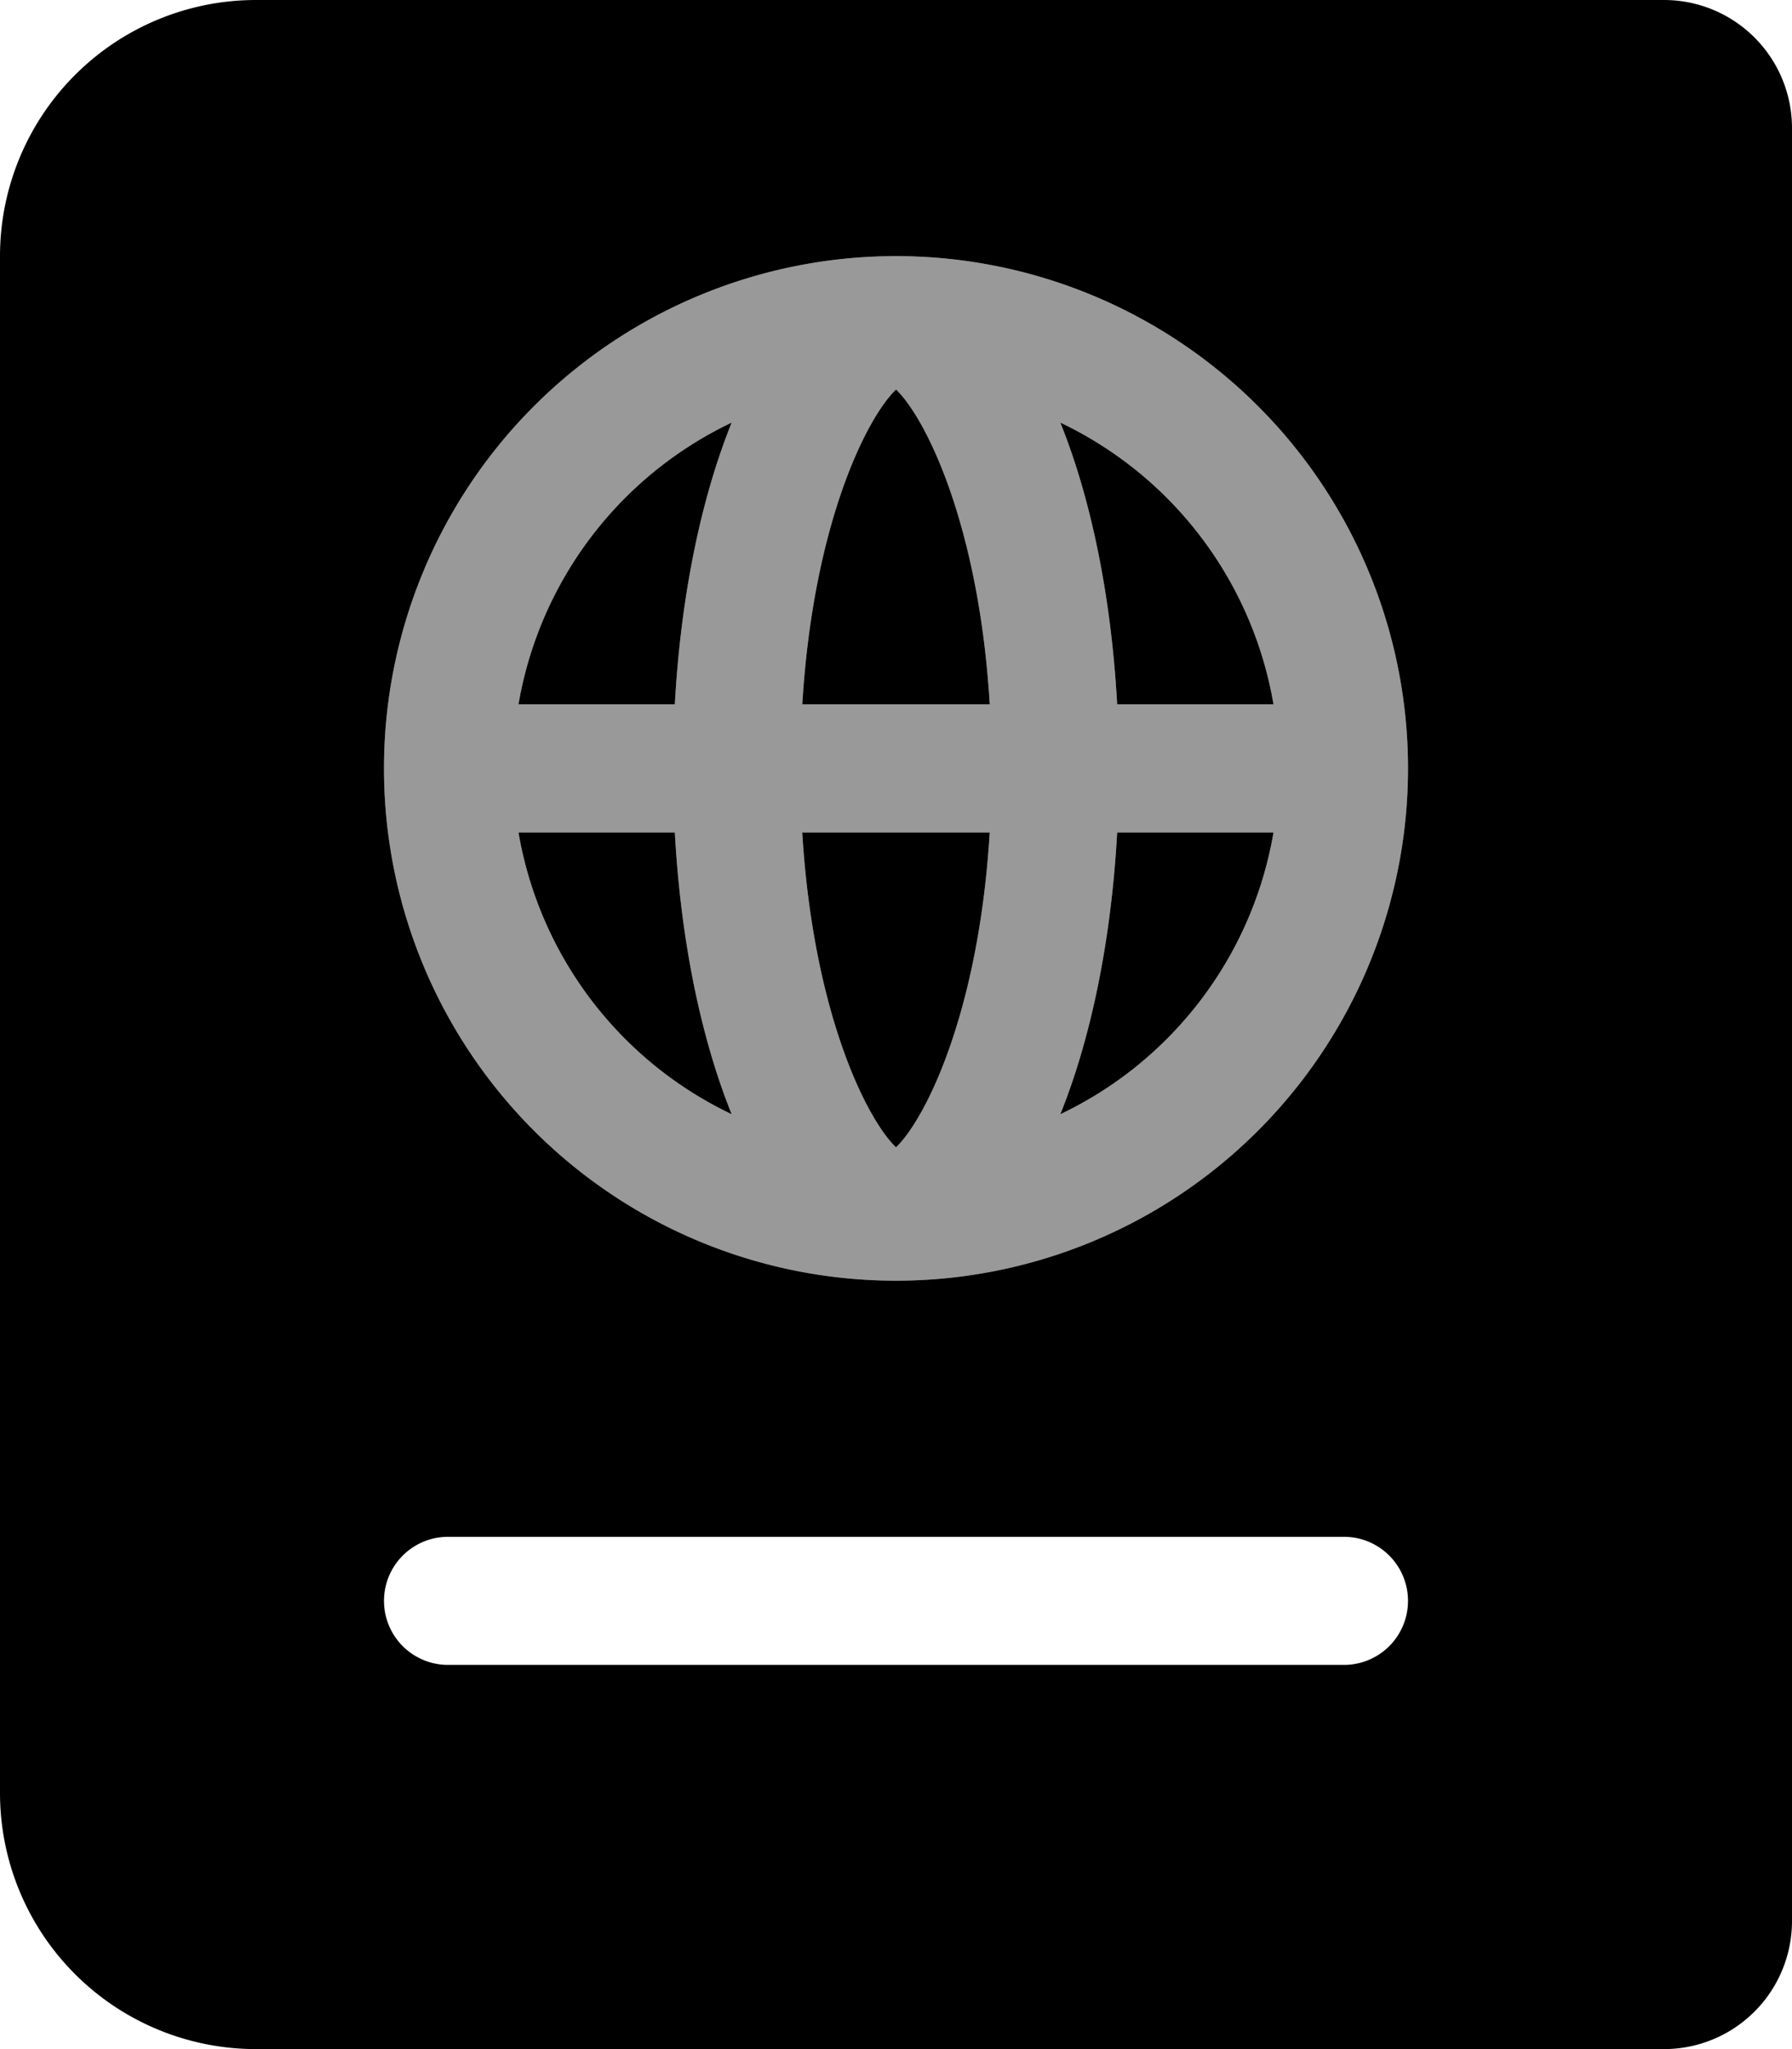
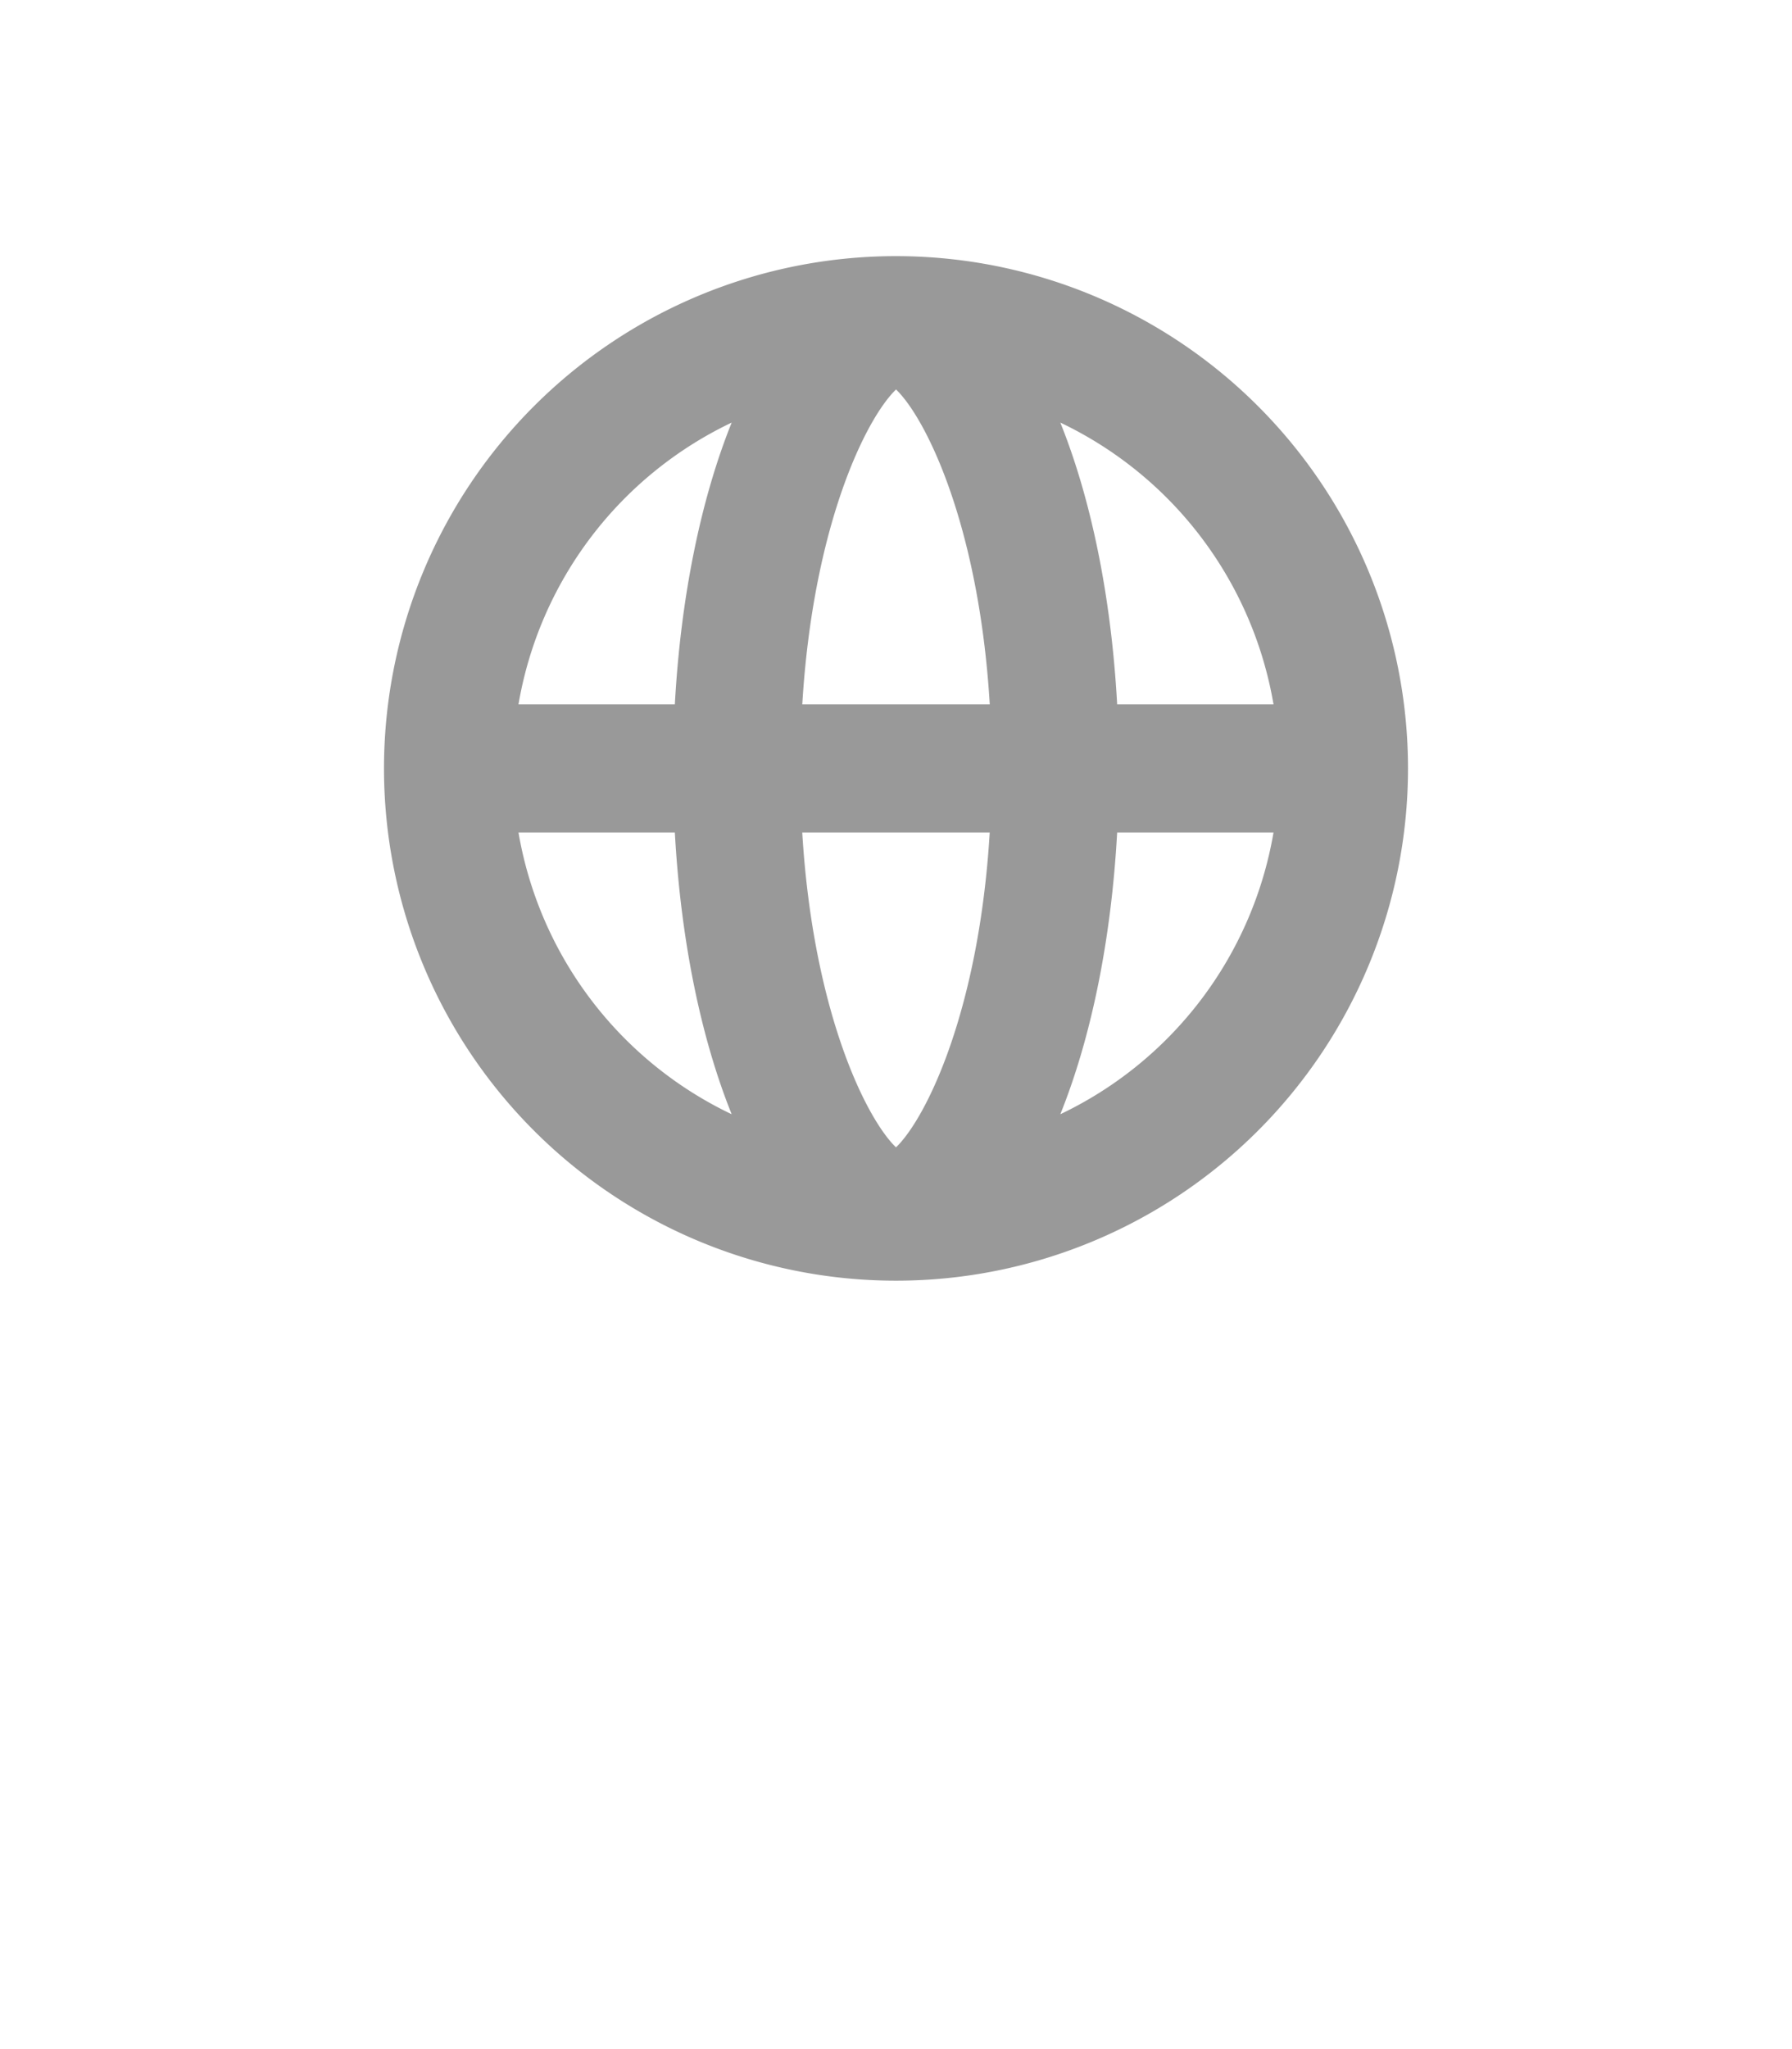
<svg xmlns="http://www.w3.org/2000/svg" viewBox="0 0 448 512">
  <defs>
    <style>.fa-secondary{opacity:.4}</style>
  </defs>
  <path d="M224 64a128 128 0 1 0 128 128A128 128 0 0 0 224 64zm94.38 112h-39.09c-1.49-27-6.53-51.35-14.21-70.41a95.85 95.85 0 0 1 53.3 70.41zm-188.76 32h39.09c1.49 27 6.53 51.35 14.21 70.41a95.87 95.87 0 0 1-53.3-70.41zm39.09-32h-39.09a95.85 95.85 0 0 1 53.3-70.41C175.25 124.65 170.2 149 168.71 176zM224 286.69c-7.69-7.45-20.77-34.43-23.44-78.69h46.87c-2.66 44.27-15.74 71.24-23.43 78.69zM200.57 176c2.66-44.26 15.74-71.24 23.44-78.69 7.69 7.45 20.77 34.43 23.43 78.69zm64.51 102.41c7.68-19.06 12.72-43.41 14.21-70.41h39.09a95.85 95.85 0 0 1-53.3 70.41z" class="fa-secondary" />
-   <path d="M224 286.69c7.69-7.45 20.77-34.42 23.43-78.69h-46.87c2.67 44.26 15.75 71.24 23.44 78.69zM129.62 208a95.87 95.87 0 0 0 53.3 70.41C175.24 259.35 170.2 235 168.71 208zm0-32h39.09c1.49-27 6.54-51.35 14.21-70.41a95.85 95.85 0 0 0-53.3 70.41zm135.46-70.41c7.68 19.06 12.72 43.41 14.21 70.41h39.09a95.85 95.85 0 0 0-53.3-70.41zM200.57 176h46.87c-2.66-44.26-15.74-71.24-23.43-78.69-7.7 7.45-20.78 34.43-23.44 78.69zM416 0H64A64 64 0 0 0 0 64v384a64 64 0 0 0 64 64h352a32 32 0 0 0 32-32V32a32 32 0 0 0-32-32zm-80 416H112a16 16 0 0 1 0-32h224a16 16 0 0 1 0 32zm-112-96a128 128 0 1 1 128-128 128 128 0 0 1-128 128zm41.08-41.59a95.85 95.85 0 0 0 53.3-70.41h-39.09c-1.49 27-6.53 51.35-14.21 70.41z" class="fa-primary" />
</svg>